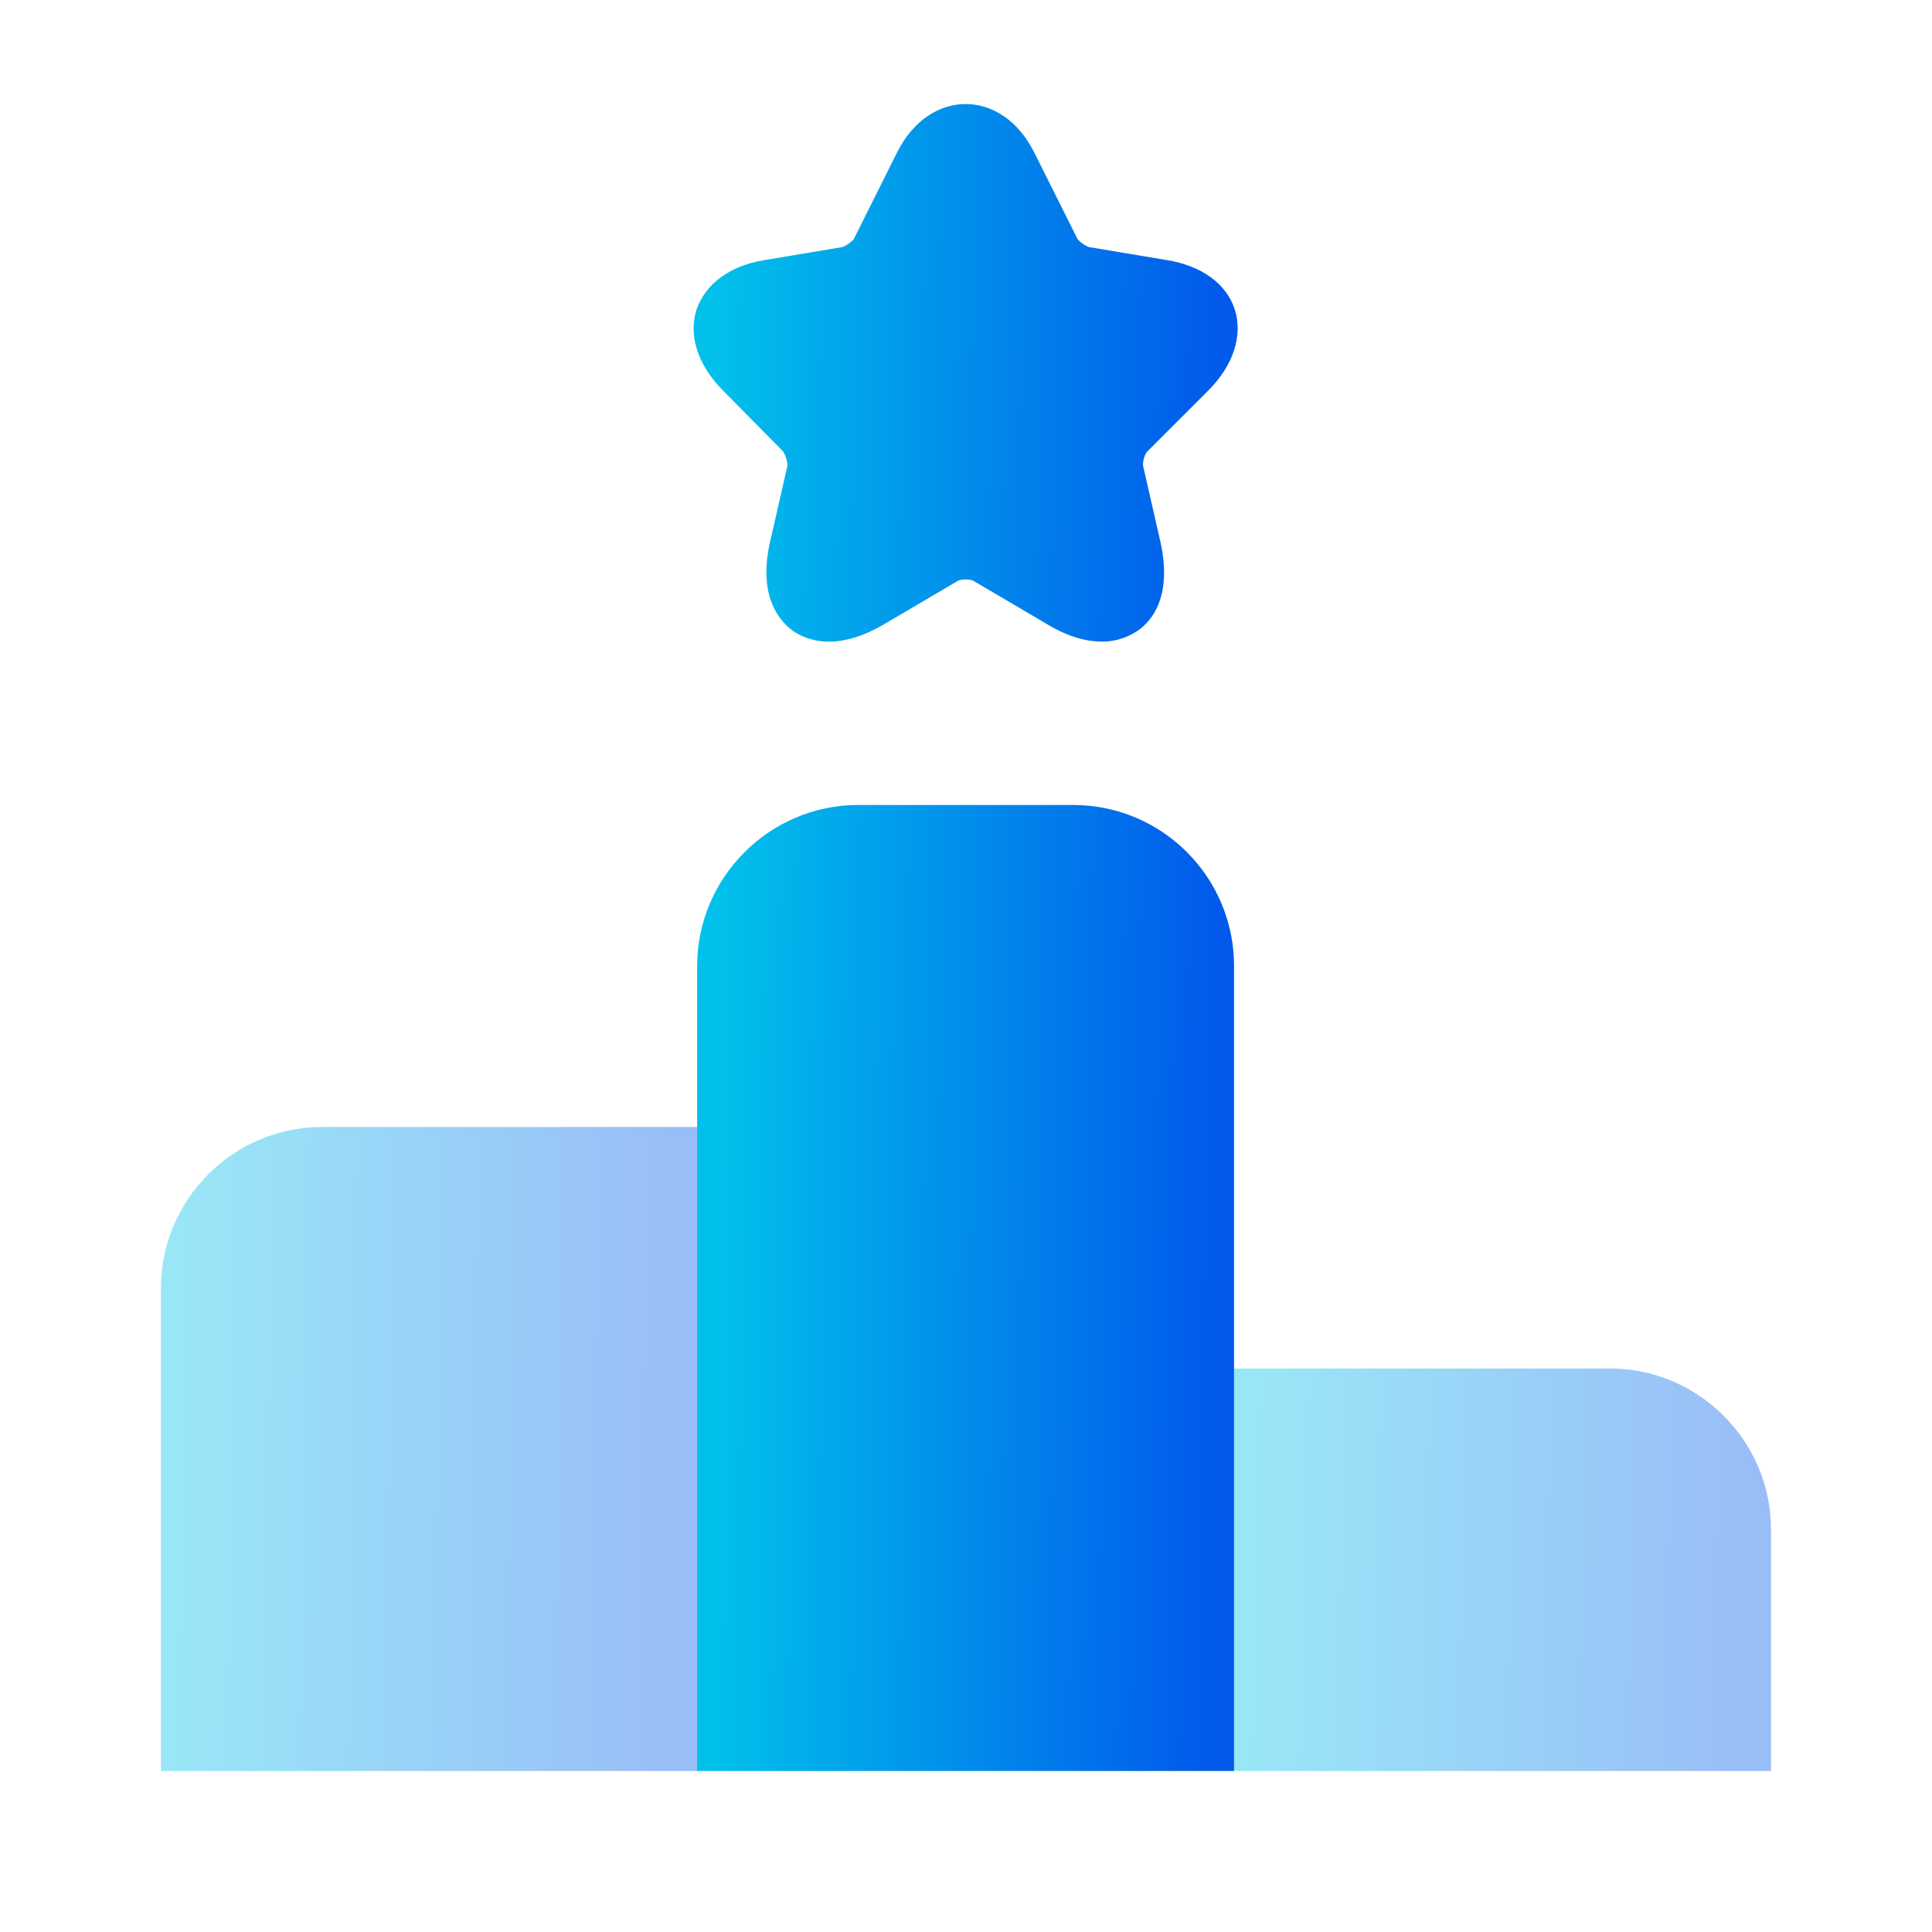
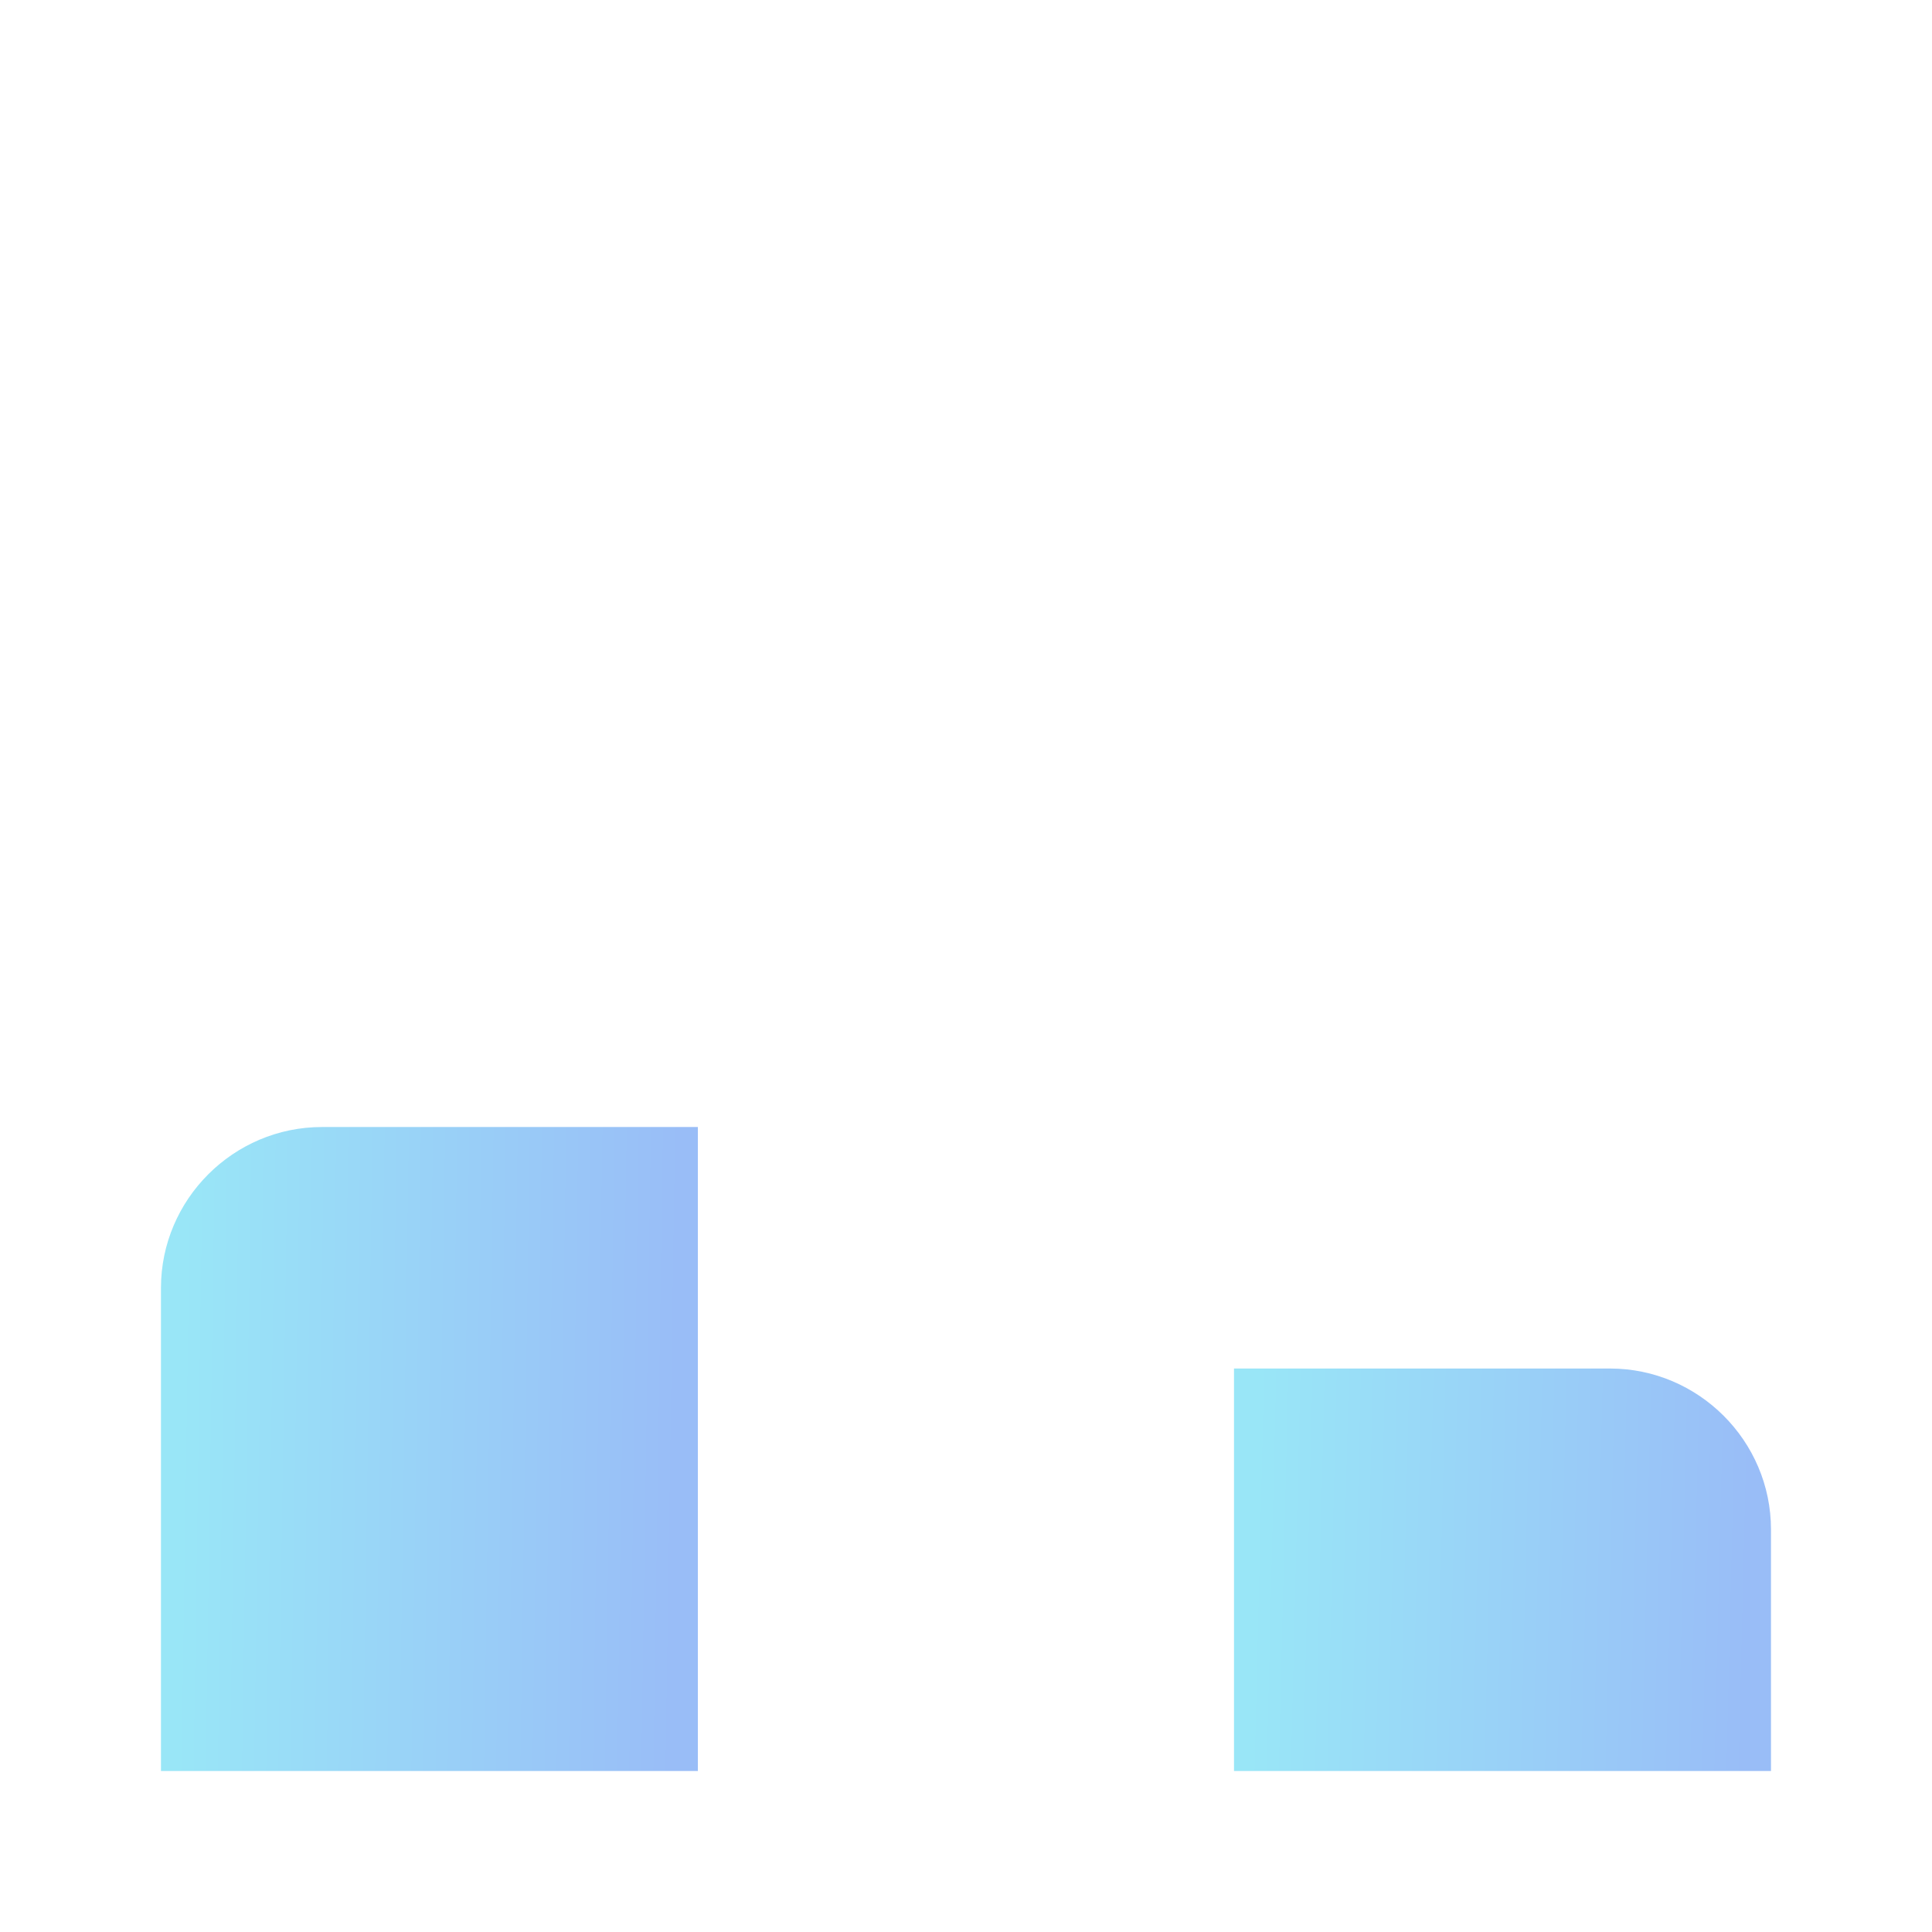
<svg xmlns="http://www.w3.org/2000/svg" width="32" height="32" viewBox="0 0 32 32" fill="none">
  <path opacity="0.4" d="M11.559 18.667H5.333C3.866 18.667 2.666 19.867 2.666 21.333V29.333H11.559V18.667Z" fill="url(#paint0_linear_3379_2506)" />
-   <path d="M17.773 13.333H14.213C12.747 13.333 11.547 14.533 11.547 16V29.333H20.44V16C20.44 14.533 19.253 13.333 17.773 13.333Z" fill="url(#paint1_linear_3379_2506)" />
  <path opacity="0.4" d="M26.666 22.667H20.439V29.333H29.333V25.333C29.333 23.867 28.133 22.667 26.666 22.667Z" fill="url(#paint2_linear_3379_2506)" />
-   <path d="M20.014 6.467C20.427 6.053 20.587 5.56 20.454 5.133C20.321 4.707 19.907 4.4 19.321 4.307L18.041 4.093C17.988 4.08 17.867 4 17.841 3.947L17.134 2.533C16.601 1.453 15.387 1.453 14.854 2.533L14.148 3.947C14.121 4 14.001 4.08 13.947 4.093L12.668 4.307C12.081 4.4 11.681 4.707 11.534 5.133C11.401 5.56 11.561 6.053 11.974 6.467L12.961 7.467C13.001 7.507 13.054 7.667 13.041 7.72L12.761 8.947C12.547 9.853 12.894 10.267 13.121 10.44C13.348 10.6 13.841 10.813 14.654 10.333L15.854 9.627C15.908 9.587 16.081 9.587 16.134 9.627L17.334 10.333C17.707 10.56 18.014 10.627 18.254 10.627C18.534 10.627 18.734 10.52 18.854 10.44C19.081 10.28 19.427 9.867 19.214 8.947L18.934 7.72C18.921 7.653 18.961 7.507 19.014 7.467L20.014 6.467Z" fill="url(#paint3_linear_3379_2506)" />
  <defs>
    <linearGradient id="paint0_linear_3379_2506" x1="11.151" y1="27.451" x2="2.895" y2="27.327" gradientUnits="userSpaceOnUse">
      <stop stop-color="#015AEB" />
      <stop offset="1" stop-color="#01C1EB" />
    </linearGradient>
    <linearGradient id="paint1_linear_3379_2506" x1="20.032" y1="26.51" x2="11.775" y2="26.427" gradientUnits="userSpaceOnUse">
      <stop stop-color="#015AEB" />
      <stop offset="1" stop-color="#01C1EB" />
    </linearGradient>
    <linearGradient id="paint2_linear_3379_2506" x1="28.924" y1="28.157" x2="20.672" y2="27.959" gradientUnits="userSpaceOnUse">
      <stop stop-color="#015AEB" />
      <stop offset="1" stop-color="#01C1EB" />
    </linearGradient>
    <linearGradient id="paint3_linear_3379_2506" x1="20.086" y1="9.057" x2="11.721" y2="8.905" gradientUnits="userSpaceOnUse">
      <stop stop-color="#015AEB" />
      <stop offset="1" stop-color="#01C1EB" />
    </linearGradient>
  </defs>
</svg>